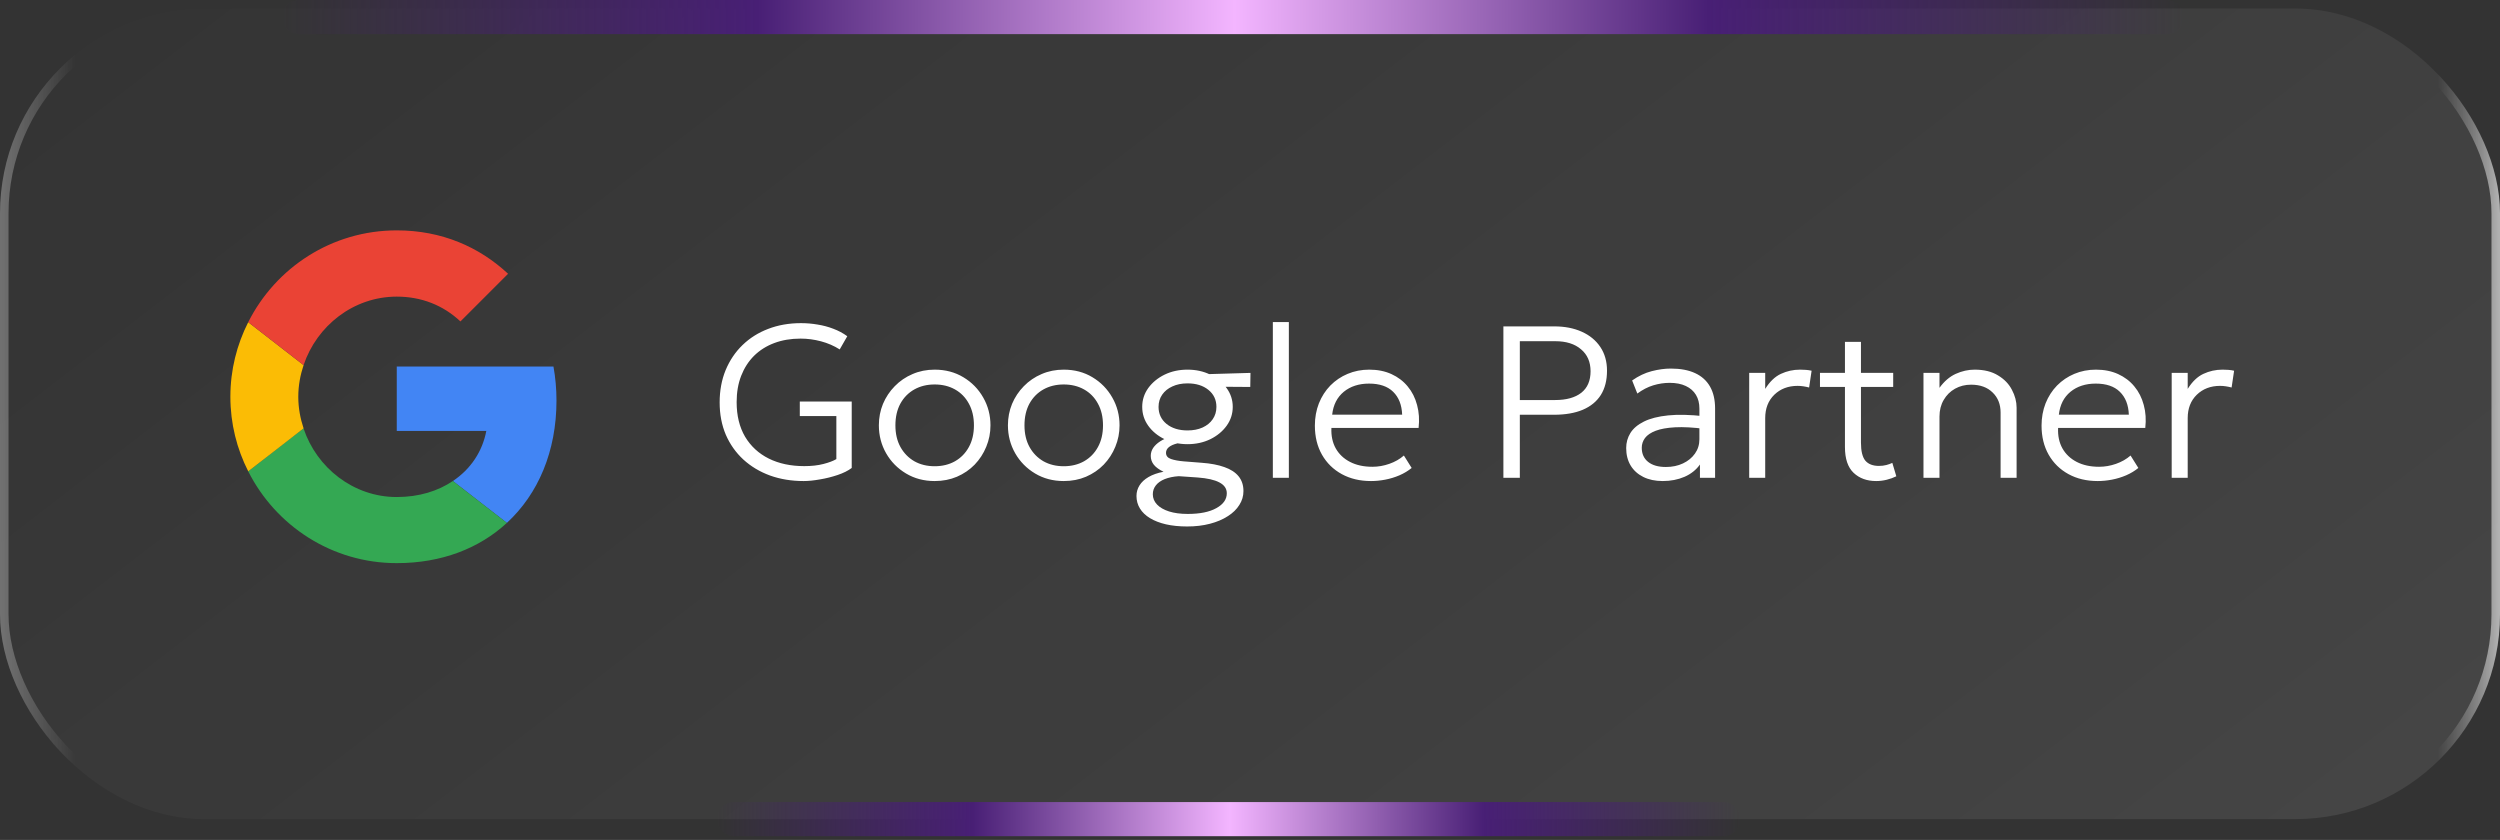
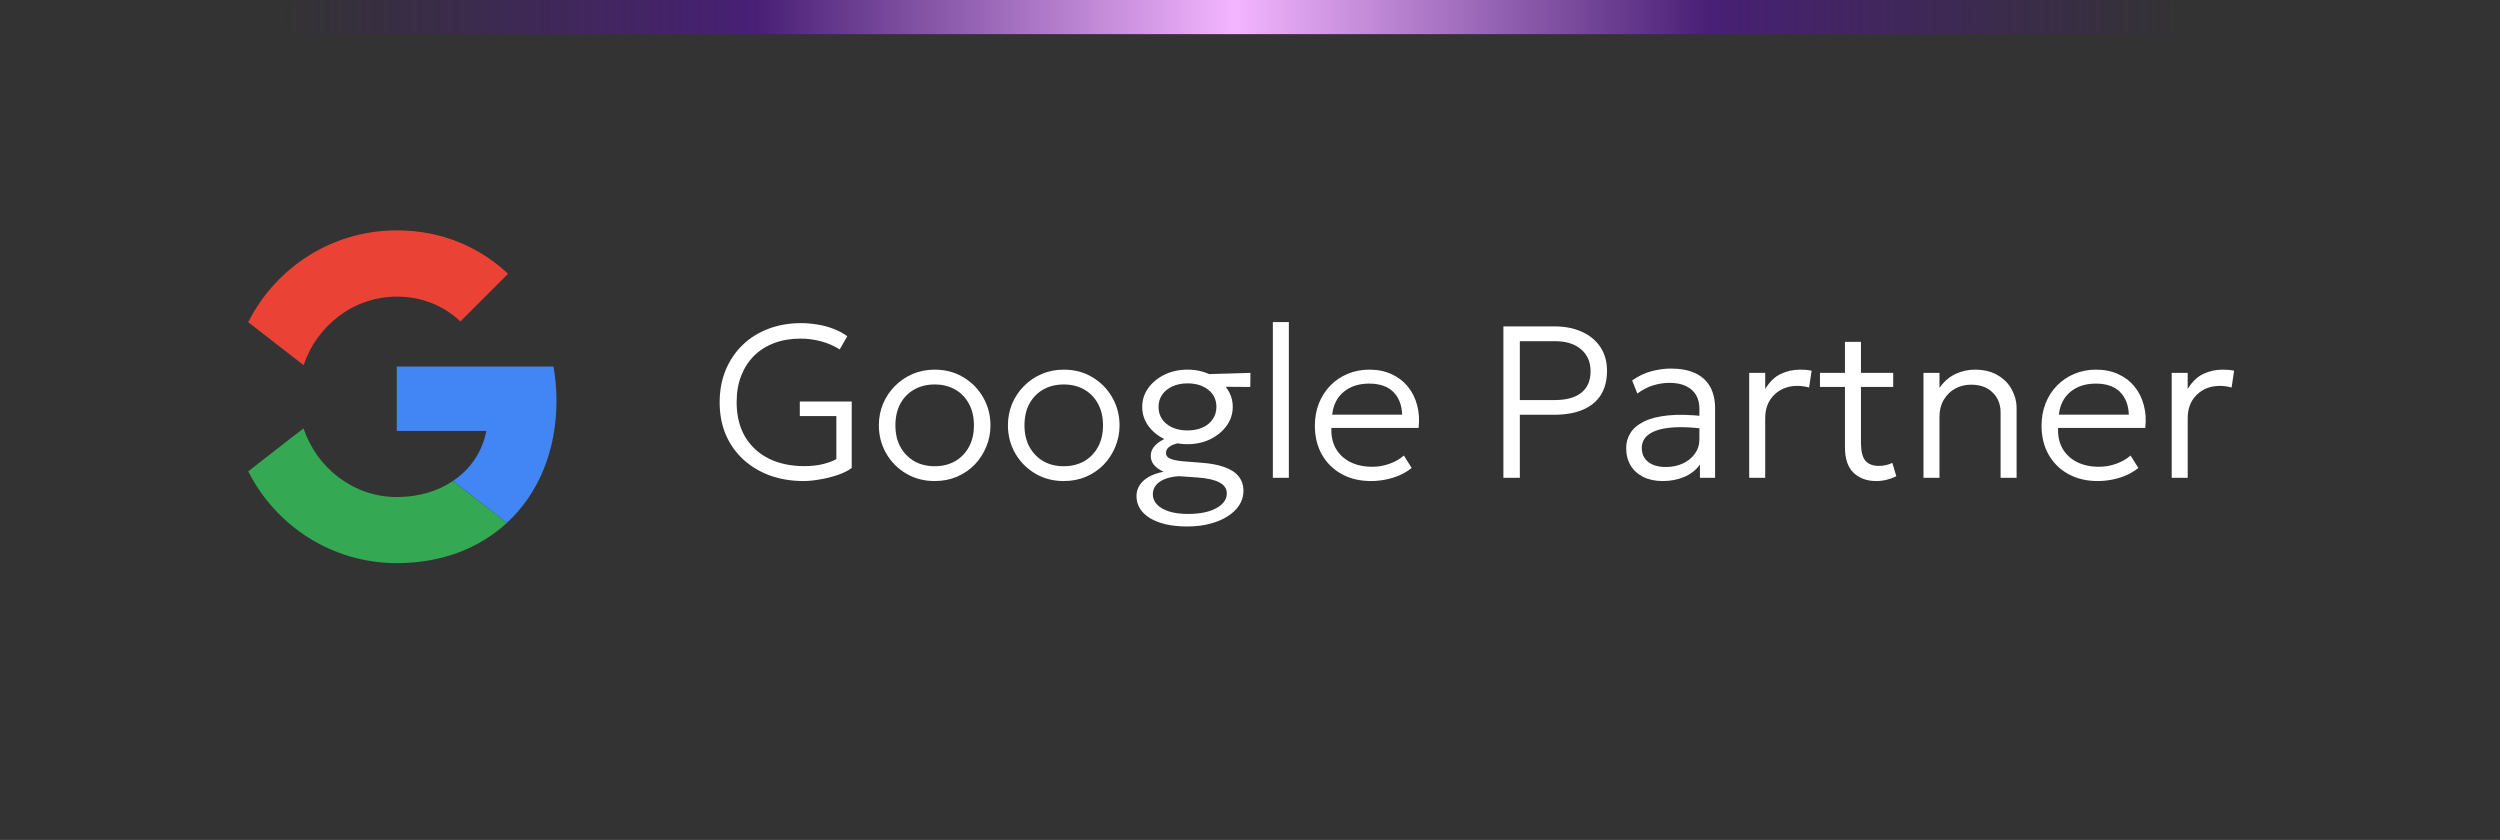
<svg xmlns="http://www.w3.org/2000/svg" width="253" height="85" viewBox="0 0 253 85" fill="none">
  <rect x="0" y="0" width="253" height="85" fill="#333333" stroke="none" />
-   <rect y="0.863" width="253" height="82.031" rx="20.724" fill="url(#paint0_linear_858_229)" />
-   <rect x="0.432" y="1.295" width="252.137" height="81.167" rx="20.292" stroke="url(#paint1_linear_858_229)" stroke-opacity="0.6" stroke-width="0.863" />
  <path d="M81.334 48.682C80.101 48.682 78.966 48.496 77.93 48.124C76.894 47.745 75.993 47.205 75.226 46.504C74.467 45.804 73.876 44.968 73.453 43.998C73.037 43.02 72.829 41.929 72.829 40.725C72.829 39.528 73.03 38.441 73.431 37.463C73.84 36.478 74.409 35.632 75.139 34.924C75.876 34.209 76.744 33.661 77.744 33.282C78.751 32.895 79.856 32.702 81.06 32.702C81.622 32.702 82.18 32.749 82.735 32.844C83.29 32.932 83.822 33.074 84.333 33.271C84.844 33.461 85.314 33.712 85.745 34.026L84.979 35.362C84.402 34.997 83.771 34.723 83.085 34.541C82.399 34.358 81.71 34.267 81.016 34.267C80.039 34.267 79.152 34.417 78.357 34.716C77.561 35.015 76.879 35.446 76.31 36.007C75.748 36.569 75.314 37.244 75.007 38.032C74.701 38.82 74.548 39.707 74.548 40.692C74.548 42.057 74.832 43.224 75.401 44.195C75.978 45.158 76.777 45.895 77.799 46.406C78.827 46.916 80.024 47.172 81.389 47.172C82.126 47.172 82.775 47.099 83.337 46.953C83.899 46.807 84.333 46.643 84.639 46.46V42.104H80.94V40.637H86.194V47.358C85.829 47.635 85.355 47.872 84.771 48.069C84.187 48.266 83.585 48.416 82.965 48.518C82.344 48.628 81.801 48.682 81.334 48.682ZM94.588 48.682C93.508 48.682 92.542 48.427 91.688 47.916C90.834 47.405 90.163 46.723 89.674 45.869C89.185 45.008 88.941 44.067 88.941 43.045C88.941 42.279 89.079 41.557 89.356 40.878C89.641 40.2 90.039 39.601 90.549 39.083C91.06 38.558 91.659 38.149 92.345 37.857C93.031 37.558 93.778 37.408 94.588 37.408C95.676 37.408 96.642 37.664 97.489 38.175C98.343 38.685 99.014 39.371 99.503 40.232C99.992 41.086 100.236 42.024 100.236 43.045C100.236 43.804 100.094 44.527 99.809 45.213C99.532 45.891 99.142 46.493 98.638 47.019C98.135 47.537 97.536 47.945 96.843 48.245C96.157 48.536 95.406 48.682 94.588 48.682ZM94.588 47.183C95.362 47.183 96.048 47.015 96.646 46.679C97.245 46.336 97.712 45.858 98.047 45.245C98.39 44.625 98.562 43.892 98.562 43.045C98.562 42.199 98.39 41.466 98.047 40.845C97.712 40.225 97.245 39.747 96.646 39.411C96.048 39.076 95.362 38.908 94.588 38.908C93.815 38.908 93.129 39.076 92.531 39.411C91.932 39.747 91.462 40.225 91.119 40.845C90.783 41.466 90.615 42.199 90.615 43.045C90.615 43.892 90.787 44.625 91.13 45.245C91.473 45.858 91.94 46.336 92.531 46.679C93.129 47.015 93.815 47.183 94.588 47.183ZM107.65 48.682C106.57 48.682 105.604 48.427 104.75 47.916C103.896 47.405 103.225 46.723 102.736 45.869C102.247 45.008 102.002 44.067 102.002 43.045C102.002 42.279 102.141 41.557 102.418 40.878C102.703 40.2 103.101 39.601 103.611 39.083C104.122 38.558 104.721 38.149 105.407 37.857C106.092 37.558 106.84 37.408 107.65 37.408C108.738 37.408 109.705 37.664 110.551 38.175C111.405 38.685 112.076 39.371 112.565 40.232C113.054 41.086 113.298 42.024 113.298 43.045C113.298 43.804 113.156 44.527 112.871 45.213C112.594 45.891 112.204 46.493 111.7 47.019C111.197 47.537 110.598 47.945 109.905 48.245C109.219 48.536 108.468 48.682 107.65 48.682ZM107.65 47.183C108.424 47.183 109.11 47.015 109.708 46.679C110.307 46.336 110.774 45.858 111.109 45.245C111.452 44.625 111.624 43.892 111.624 43.045C111.624 42.199 111.452 41.466 111.109 40.845C110.774 40.225 110.307 39.747 109.708 39.411C109.11 39.076 108.424 38.908 107.65 38.908C106.877 38.908 106.191 39.076 105.593 39.411C104.994 39.747 104.524 40.225 104.181 40.845C103.845 41.466 103.677 42.199 103.677 43.045C103.677 43.892 103.849 44.625 104.192 45.245C104.535 45.858 105.002 46.336 105.593 46.679C106.191 47.015 106.877 47.183 107.65 47.183ZM120.135 53.279C119.339 53.279 118.624 53.206 117.989 53.061C117.362 52.915 116.826 52.707 116.38 52.437C115.935 52.167 115.596 51.842 115.363 51.462C115.129 51.083 115.012 50.66 115.012 50.193C115.012 49.806 115.114 49.449 115.319 49.12C115.523 48.792 115.826 48.511 116.227 48.277C116.636 48.037 117.143 47.858 117.749 47.741C117.318 47.537 116.993 47.303 116.775 47.041C116.563 46.778 116.457 46.475 116.457 46.132C116.457 45.847 116.537 45.581 116.698 45.333C116.866 45.085 117.103 44.862 117.409 44.665C117.716 44.468 118.081 44.304 118.504 44.173C118.934 44.034 119.412 43.943 119.938 43.899L120.387 44.742C119.912 44.742 119.496 44.786 119.139 44.873C118.781 44.961 118.5 45.085 118.296 45.245C118.099 45.406 118 45.599 118 45.826C118 46.125 118.168 46.333 118.504 46.45C118.84 46.566 119.27 46.647 119.796 46.69L121.612 46.833C122.517 46.898 123.283 47.044 123.911 47.27C124.539 47.489 125.017 47.799 125.345 48.201C125.673 48.602 125.837 49.102 125.837 49.7C125.837 50.204 125.699 50.671 125.422 51.101C125.152 51.539 124.761 51.919 124.25 52.24C123.747 52.568 123.145 52.823 122.444 53.006C121.751 53.188 120.981 53.279 120.135 53.279ZM120.2 52.01C121.434 52.01 122.401 51.813 123.101 51.419C123.802 51.032 124.152 50.532 124.152 49.919C124.152 49.452 123.904 49.087 123.408 48.825C122.919 48.562 122.182 48.394 121.197 48.321L119.292 48.19C118.745 48.226 118.27 48.325 117.869 48.485C117.475 48.646 117.176 48.858 116.972 49.12C116.767 49.383 116.665 49.682 116.665 50.018C116.665 50.412 116.807 50.758 117.092 51.058C117.377 51.357 117.782 51.59 118.307 51.758C118.832 51.926 119.463 52.01 120.2 52.01ZM120.179 44.95C119.325 44.95 118.551 44.782 117.858 44.446C117.165 44.111 116.614 43.658 116.205 43.089C115.797 42.52 115.592 41.882 115.592 41.174C115.592 40.473 115.797 39.838 116.205 39.269C116.621 38.7 117.172 38.248 117.858 37.912C118.551 37.576 119.325 37.408 120.179 37.408C121.025 37.408 121.791 37.576 122.477 37.912C123.17 38.248 123.721 38.7 124.13 39.269C124.546 39.838 124.754 40.473 124.754 41.174C124.754 41.874 124.55 42.509 124.141 43.078C123.732 43.647 123.181 44.103 122.488 44.446C121.795 44.782 121.025 44.95 120.179 44.95ZM120.179 43.56C120.755 43.56 121.262 43.461 121.7 43.264C122.145 43.06 122.488 42.779 122.729 42.422C122.977 42.064 123.101 41.648 123.101 41.174C123.101 40.466 122.831 39.893 122.291 39.455C121.751 39.017 121.047 38.798 120.179 38.798C119.595 38.798 119.084 38.901 118.646 39.105C118.208 39.302 117.865 39.579 117.617 39.937C117.369 40.294 117.245 40.707 117.245 41.174C117.245 41.882 117.515 42.458 118.055 42.903C118.602 43.341 119.31 43.56 120.179 43.56ZM121.875 39.127L121.284 37.89L126.549 37.737L126.527 39.16L121.875 39.127ZM128.812 48.354V32.592H130.432V48.354H128.812ZM138.745 48.682C137.629 48.682 136.644 48.449 135.79 47.982C134.936 47.515 134.269 46.862 133.787 46.023C133.306 45.176 133.065 44.195 133.065 43.078C133.065 42.268 133.2 41.517 133.47 40.824C133.747 40.13 134.134 39.528 134.63 39.017C135.133 38.507 135.717 38.113 136.381 37.835C137.053 37.551 137.782 37.408 138.57 37.408C139.41 37.408 140.157 37.558 140.814 37.857C141.471 38.156 142.018 38.572 142.456 39.105C142.901 39.638 143.219 40.265 143.408 40.988C143.605 41.703 143.656 42.476 143.562 43.308H134.739C134.703 44.096 134.849 44.786 135.177 45.377C135.506 45.961 135.987 46.417 136.622 46.745C137.257 47.073 138.012 47.238 138.888 47.238C139.464 47.238 140.033 47.139 140.595 46.942C141.164 46.745 141.657 46.464 142.073 46.099L142.861 47.358C142.503 47.65 142.091 47.898 141.624 48.102C141.164 48.299 140.686 48.445 140.19 48.54C139.701 48.635 139.22 48.682 138.745 48.682ZM134.816 41.962H141.898C141.861 40.977 141.558 40.207 140.989 39.652C140.427 39.098 139.614 38.82 138.548 38.82C137.52 38.82 136.666 39.098 135.987 39.652C135.316 40.207 134.925 40.977 134.816 41.962ZM152.143 48.354V33.03H157.287C158.345 33.03 159.272 33.209 160.067 33.567C160.87 33.924 161.498 34.439 161.95 35.11C162.402 35.781 162.629 36.584 162.629 37.518C162.629 38.488 162.421 39.306 162.005 39.97C161.589 40.627 160.98 41.126 160.177 41.469C159.381 41.805 158.407 41.973 157.254 41.973H153.807V48.354H152.143ZM153.807 40.484H157.375C158.513 40.484 159.396 40.24 160.024 39.751C160.651 39.255 160.965 38.529 160.965 37.573C160.965 36.631 160.644 35.891 160.002 35.351C159.367 34.803 158.499 34.53 157.397 34.53H153.807V40.484ZM168.269 48.682C167.51 48.682 166.854 48.544 166.299 48.266C165.744 47.989 165.318 47.602 165.018 47.106C164.719 46.603 164.57 46.015 164.57 45.344C164.57 44.789 164.712 44.282 164.996 43.822C165.288 43.355 165.744 42.969 166.365 42.662C166.992 42.349 167.809 42.141 168.816 42.038C169.823 41.936 171.049 41.965 172.494 42.126L172.549 43.407C171.359 43.253 170.353 43.199 169.528 43.242C168.711 43.286 168.054 43.403 167.558 43.593C167.062 43.782 166.7 44.027 166.474 44.326C166.255 44.625 166.146 44.954 166.146 45.311C166.146 45.924 166.361 46.402 166.792 46.745C167.222 47.088 167.82 47.259 168.587 47.259C169.229 47.259 169.805 47.139 170.316 46.898C170.827 46.657 171.232 46.325 171.531 45.902C171.83 45.479 171.98 44.994 171.98 44.446V41.349C171.98 40.809 171.863 40.346 171.629 39.959C171.396 39.572 171.053 39.273 170.601 39.061C170.155 38.85 169.612 38.744 168.97 38.744C168.415 38.744 167.861 38.828 167.306 38.996C166.759 39.163 166.222 39.441 165.697 39.827L165.172 38.503C165.814 38.051 166.474 37.737 167.153 37.562C167.831 37.387 168.477 37.299 169.09 37.299C170.061 37.299 170.878 37.452 171.542 37.759C172.206 38.065 172.709 38.518 173.052 39.116C173.395 39.714 173.567 40.455 173.567 41.338V48.354H172.034V47.008C171.655 47.548 171.133 47.964 170.469 48.255C169.805 48.54 169.072 48.682 168.269 48.682ZM177.019 48.354V37.737H178.639V39.357C179.099 38.62 179.628 38.113 180.226 37.835C180.832 37.551 181.478 37.408 182.164 37.408C182.361 37.408 182.558 37.416 182.755 37.43C182.959 37.445 183.152 37.474 183.335 37.518L183.083 39.215C182.886 39.163 182.689 39.123 182.492 39.094C182.302 39.065 182.109 39.05 181.912 39.05C180.963 39.05 180.179 39.349 179.559 39.948C178.946 40.546 178.639 41.334 178.639 42.312V48.354H177.019ZM189.872 48.682C188.931 48.682 188.169 48.405 187.585 47.85C187.001 47.296 186.709 46.428 186.709 45.245V34.596H188.329V37.737H191.591V39.16H188.329V44.786C188.329 45.654 188.479 46.267 188.778 46.625C189.084 46.975 189.54 47.15 190.146 47.15C190.416 47.15 190.664 47.121 190.89 47.062C191.117 47.004 191.321 46.931 191.503 46.843L191.908 48.201C191.609 48.347 191.284 48.464 190.934 48.551C190.584 48.639 190.23 48.682 189.872 48.682ZM184.181 39.16V37.737H187.005V39.16H184.181ZM194.656 48.354V37.737H196.276V39.247C196.75 38.591 197.298 38.12 197.918 37.835C198.545 37.551 199.184 37.408 199.833 37.408C200.782 37.408 201.57 37.602 202.197 37.989C202.832 38.368 203.303 38.857 203.609 39.455C203.923 40.046 204.08 40.648 204.08 41.261V48.354H202.46V41.754C202.46 40.915 202.19 40.236 201.65 39.718C201.118 39.193 200.391 38.93 199.472 38.93C198.874 38.93 198.334 39.065 197.852 39.335C197.37 39.605 196.987 39.984 196.703 40.473C196.418 40.955 196.276 41.517 196.276 42.159V48.354H194.656ZM212.286 48.682C211.169 48.682 210.184 48.449 209.331 47.982C208.477 47.515 207.809 46.862 207.328 46.023C206.846 45.176 206.605 44.195 206.605 43.078C206.605 42.268 206.74 41.517 207.01 40.824C207.287 40.13 207.674 39.528 208.17 39.017C208.674 38.507 209.258 38.113 209.922 37.835C210.593 37.551 211.323 37.408 212.111 37.408C212.95 37.408 213.698 37.558 214.355 37.857C215.011 38.156 215.559 38.572 215.996 39.105C216.442 39.638 216.759 40.265 216.949 40.988C217.146 41.703 217.197 42.476 217.102 43.308H208.28C208.243 44.096 208.389 44.786 208.718 45.377C209.046 45.961 209.528 46.417 210.162 46.745C210.797 47.073 211.553 47.238 212.428 47.238C213.005 47.238 213.574 47.139 214.136 46.942C214.705 46.745 215.197 46.464 215.613 46.099L216.401 47.358C216.044 47.65 215.632 47.898 215.165 48.102C214.705 48.299 214.227 48.445 213.731 48.54C213.242 48.635 212.76 48.682 212.286 48.682ZM208.356 41.962H215.438C215.402 40.977 215.099 40.207 214.53 39.652C213.968 39.098 213.154 38.82 212.089 38.82C211.06 38.82 210.206 39.098 209.528 39.652C208.856 40.207 208.466 40.977 208.356 41.962ZM219.775 48.354V37.737H221.395V39.357C221.855 38.62 222.384 38.113 222.982 37.835C223.588 37.551 224.234 37.408 224.92 37.408C225.117 37.408 225.314 37.416 225.511 37.43C225.715 37.445 225.908 37.474 226.091 37.518L225.839 39.215C225.642 39.163 225.445 39.123 225.248 39.094C225.058 39.065 224.865 39.05 224.668 39.05C223.719 39.05 222.935 39.349 222.315 39.948C221.702 40.546 221.395 41.334 221.395 42.312V48.354H219.775Z" fill="white" />
  <g clip-path="url(#clip0_858_229)">
    <path d="M40.152 37.09V43.611H49.214C48.816 45.708 47.621 47.484 45.831 48.678L51.295 52.918C54.479 49.979 56.316 45.663 56.316 40.535C56.316 39.341 56.209 38.193 56.01 37.09L40.152 37.09Z" fill="#4285F4" />
    <path d="M30.715 43.356L29.483 44.3L25.12 47.698C27.891 53.193 33.569 56.989 40.151 56.989C44.697 56.989 48.509 55.489 51.295 52.918L45.83 48.678C44.33 49.688 42.417 50.3 40.151 50.3C35.773 50.3 32.054 47.346 30.722 43.366L30.715 43.356Z" fill="#34A853" />
-     <path d="M25.12 32.605C23.972 34.871 23.314 37.427 23.314 40.152C23.314 42.876 23.972 45.433 25.12 47.698C25.12 47.713 30.723 43.351 30.723 43.351C30.386 42.341 30.187 41.269 30.187 40.152C30.187 39.034 30.386 37.963 30.723 36.952L25.12 32.605Z" fill="#FBBC05" />
    <path d="M40.152 30.018C42.631 30.018 44.836 30.876 46.596 32.529L51.418 27.707C48.494 24.983 44.698 23.314 40.152 23.314C33.57 23.314 27.891 27.095 25.12 32.605L30.723 36.953C32.054 32.973 35.774 30.018 40.152 30.018Z" fill="#EA4335" />
  </g>
-   <rect x="73.396" y="82.031" width="101.891" height="1.727" rx="0.863" stroke="url(#paint2_linear_858_229)" stroke-width="1.727" />
  <rect x="29.358" y="0.863" width="190.829" height="1.727" rx="0.863" stroke="url(#paint3_linear_858_229)" stroke-width="1.727" />
  <defs>
    <linearGradient id="paint0_linear_858_229" x1="275.146" y1="95.852" x2="126.782" y2="-96.782" gradientUnits="userSpaceOnUse">
      <stop stop-color="white" stop-opacity="0.1" />
      <stop offset="1" stop-color="white" stop-opacity="0" />
    </linearGradient>
    <linearGradient id="paint1_linear_858_229" x1="253" y1="41.879" x2="0" y2="41.879" gradientUnits="userSpaceOnUse">
      <stop stop-color="white" />
      <stop offset="0.025" stop-color="#CFCFCF" stop-opacity="0" />
      <stop offset="0.97" stop-color="#A5A5A5" stop-opacity="0" />
      <stop offset="1" stop-color="#999999" />
    </linearGradient>
    <linearGradient id="paint2_linear_858_229" x1="72.532" y1="82.894" x2="176.15" y2="82.894" gradientUnits="userSpaceOnUse">
      <stop stop-color="#481F75" stop-opacity="0" />
      <stop offset="0.25" stop-color="#481F75" />
      <stop offset="0.501" stop-color="#F3B5FF" />
      <stop offset="0.75" stop-color="#481F75" />
      <stop offset="1" stop-color="#481F75" stop-opacity="0" />
    </linearGradient>
    <linearGradient id="paint3_linear_858_229" x1="28.495" y1="1.727" x2="221.051" y2="1.727" gradientUnits="userSpaceOnUse">
      <stop stop-color="#481F75" stop-opacity="0" />
      <stop offset="0.25" stop-color="#481F75" />
      <stop offset="0.501" stop-color="#F3B5FF" />
      <stop offset="0.75" stop-color="#481F75" />
      <stop offset="1" stop-color="#481F75" stop-opacity="0" />
    </linearGradient>
    <clipPath id="clip0_858_229">
      <rect width="33.676" height="33.676" fill="white" transform="translate(23.314 23.314)" />
    </clipPath>
  </defs>
</svg>